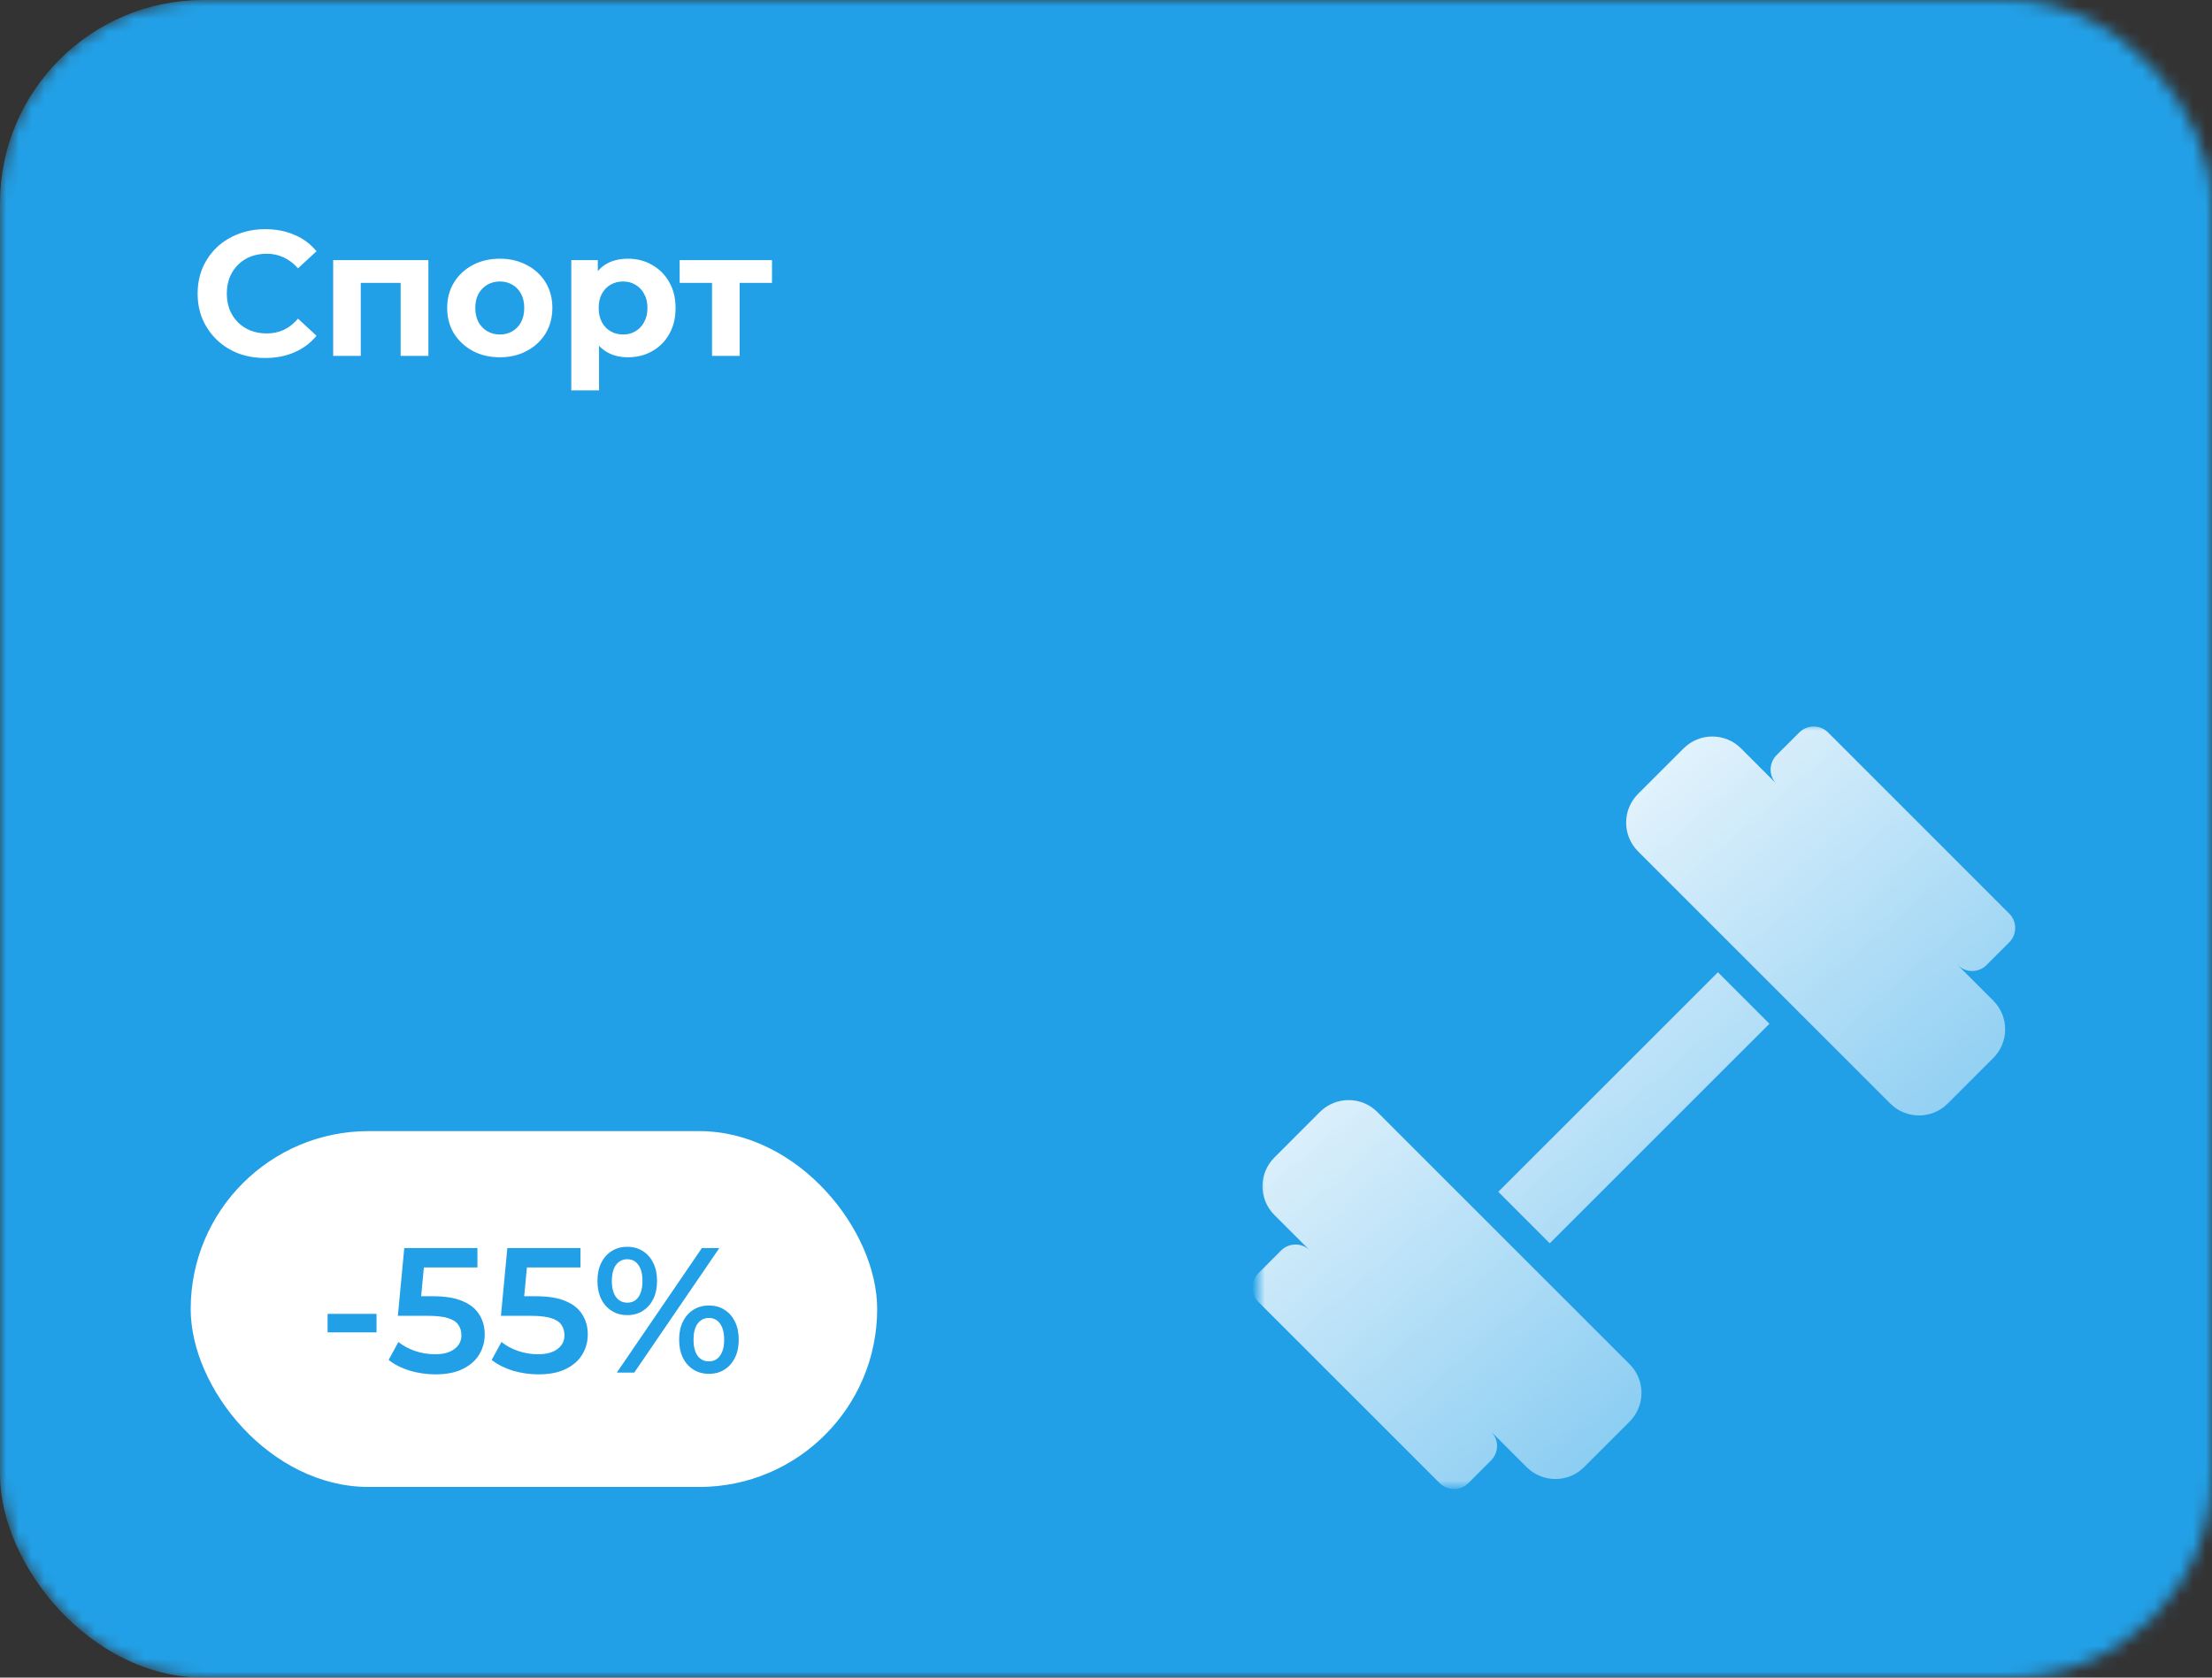
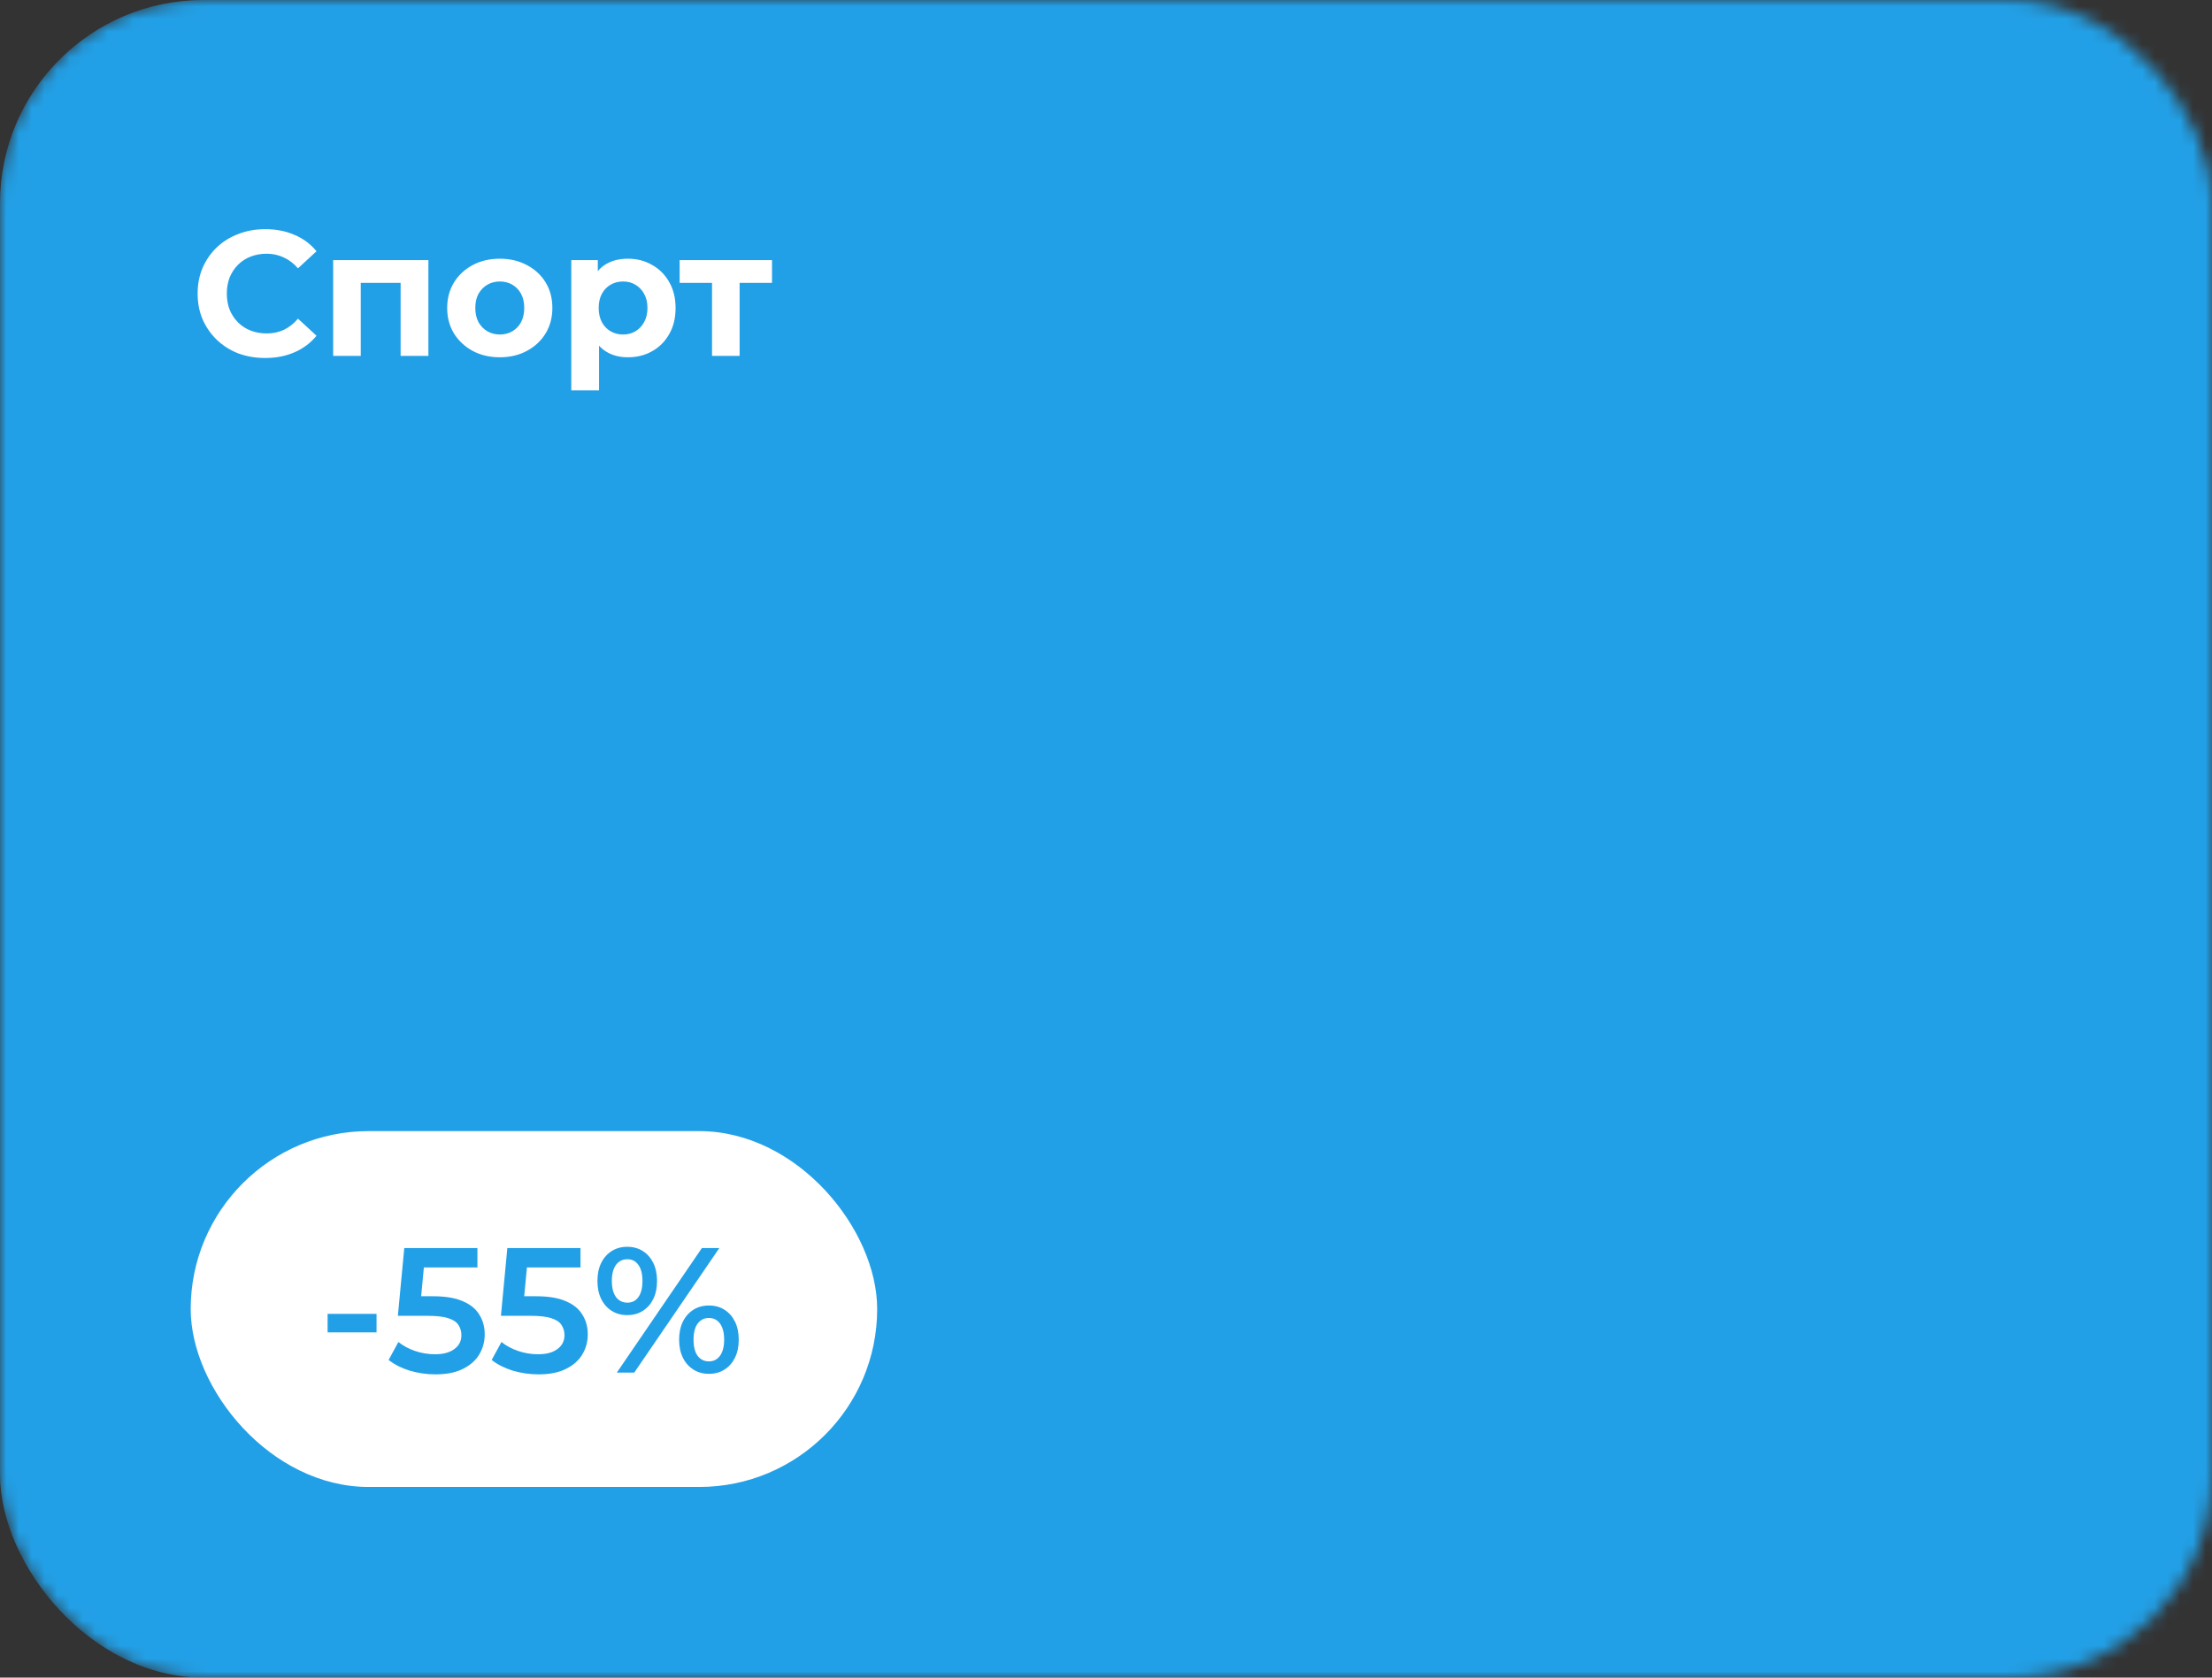
<svg xmlns="http://www.w3.org/2000/svg" width="174" height="132" viewBox="0 0 174 132" fill="none">
  <rect x="0" y="0" width="174" height="132" fill="#333333" stroke="none" />
  <mask id="mask0_15_1475" style="mask-type:alpha" maskUnits="userSpaceOnUse" x="0" y="0" width="174" height="132">
    <rect width="174" height="132" rx="16" fill="#F6C64A" />
  </mask>
  <g mask="url(#mask0_15_1475)">
    <rect width="360" height="132" rx="16" fill="#22A0E7" />
  </g>
  <rect x="15" y="89" width="54" height="28" rx="14" fill="white" />
  <path d="M25.77 104.836V103.38H29.62V104.836H25.77ZM34.251 108.14C33.56 108.14 32.883 108.042 32.221 107.846C31.567 107.641 31.017 107.361 30.569 107.006L31.339 105.592C31.693 105.881 32.123 106.115 32.627 106.292C33.14 106.469 33.672 106.558 34.223 106.558C34.867 106.558 35.371 106.423 35.735 106.152C36.108 105.881 36.295 105.517 36.295 105.06C36.295 104.752 36.215 104.481 36.057 104.248C35.907 104.015 35.637 103.837 35.245 103.716C34.862 103.595 34.335 103.534 33.663 103.534H31.297L31.801 98.2H37.555V99.726H32.473L33.425 98.858L33.047 102.848L32.095 101.994H34.069C35.039 101.994 35.819 102.125 36.407 102.386C37.004 102.638 37.438 102.993 37.709 103.45C37.989 103.898 38.129 104.411 38.129 104.99C38.129 105.559 37.989 106.082 37.709 106.558C37.429 107.034 36.999 107.417 36.421 107.706C35.851 107.995 35.128 108.14 34.251 108.14ZM42.358 108.14C41.667 108.14 40.991 108.042 40.328 107.846C39.675 107.641 39.124 107.361 38.676 107.006L39.446 105.592C39.801 105.881 40.23 106.115 40.734 106.292C41.248 106.469 41.779 106.558 42.33 106.558C42.974 106.558 43.478 106.423 43.842 106.152C44.215 105.881 44.402 105.517 44.402 105.06C44.402 104.752 44.323 104.481 44.164 104.248C44.015 104.015 43.744 103.837 43.352 103.716C42.969 103.595 42.442 103.534 41.77 103.534H39.404L39.908 98.2H45.662V99.726H40.58L41.532 98.858L41.154 102.848L40.202 101.994H42.176C43.147 101.994 43.926 102.125 44.514 102.386C45.111 102.638 45.545 102.993 45.816 103.45C46.096 103.898 46.236 104.411 46.236 104.99C46.236 105.559 46.096 106.082 45.816 106.558C45.536 107.034 45.107 107.417 44.528 107.706C43.959 107.995 43.236 108.14 42.358 108.14ZM48.521 108L55.213 98.2H56.585L49.893 108H48.521ZM49.333 103.478C48.876 103.478 48.47 103.366 48.115 103.142C47.761 102.918 47.485 102.605 47.289 102.204C47.093 101.803 46.995 101.331 46.995 100.79C46.995 100.249 47.093 99.777 47.289 99.376C47.485 98.975 47.761 98.662 48.115 98.438C48.47 98.214 48.876 98.102 49.333 98.102C49.809 98.102 50.22 98.214 50.565 98.438C50.92 98.662 51.195 98.975 51.391 99.376C51.587 99.777 51.685 100.249 51.685 100.79C51.685 101.331 51.587 101.803 51.391 102.204C51.195 102.605 50.92 102.918 50.565 103.142C50.22 103.366 49.809 103.478 49.333 103.478ZM49.347 102.498C49.721 102.498 50.01 102.353 50.215 102.064C50.43 101.765 50.537 101.341 50.537 100.79C50.537 100.239 50.43 99.819 50.215 99.53C50.01 99.231 49.721 99.082 49.347 99.082C48.974 99.082 48.675 99.231 48.451 99.53C48.236 99.829 48.129 100.249 48.129 100.79C48.129 101.331 48.236 101.751 48.451 102.05C48.675 102.349 48.974 102.498 49.347 102.498ZM55.759 108.098C55.302 108.098 54.896 107.986 54.541 107.762C54.187 107.538 53.911 107.225 53.715 106.824C53.519 106.423 53.421 105.951 53.421 105.41C53.421 104.869 53.519 104.397 53.715 103.996C53.911 103.595 54.187 103.282 54.541 103.058C54.896 102.834 55.302 102.722 55.759 102.722C56.235 102.722 56.646 102.834 56.991 103.058C57.346 103.282 57.621 103.595 57.817 103.996C58.013 104.397 58.111 104.869 58.111 105.41C58.111 105.951 58.013 106.423 57.817 106.824C57.621 107.225 57.346 107.538 56.991 107.762C56.646 107.986 56.235 108.098 55.759 108.098ZM55.759 107.118C56.133 107.118 56.426 106.969 56.641 106.67C56.856 106.371 56.963 105.951 56.963 105.41C56.963 104.869 56.856 104.449 56.641 104.15C56.426 103.851 56.133 103.702 55.759 103.702C55.395 103.702 55.101 103.851 54.877 104.15C54.663 104.439 54.555 104.859 54.555 105.41C54.555 105.961 54.663 106.385 54.877 106.684C55.101 106.973 55.395 107.118 55.759 107.118Z" fill="#22A0E7" />
  <mask id="mask1_15_1475" style="mask-type:alpha" maskUnits="userSpaceOnUse" x="99" y="57" width="60" height="60">
-     <rect x="99" y="57" width="60" height="60" fill="url(#paint0_linear_15_1475)" />
-   </mask>
+     </mask>
  <g mask="url(#mask1_15_1475)">
    <path d="M103.825 87.496L100.246 91.078C98.996 92.327 98.996 94.349 100.246 95.599L103.039 98.39C102.416 97.767 101.404 97.769 100.778 98.39L98.992 100.179C98.366 100.804 98.368 101.816 98.989 102.44L113.245 116.696C113.866 117.321 114.88 117.319 115.504 116.696L117.293 114.907C117.916 114.281 117.918 113.272 117.293 112.648L117.288 112.639L120.089 115.437C121.336 116.686 123.362 116.686 124.609 115.437L128.187 111.857C129.434 110.61 129.434 108.584 128.184 107.337L108.342 87.495C107.098 86.248 105.072 86.248 103.824 87.495L103.825 87.496Z" fill="white" />
    <path d="M141.536 57.632L139.747 59.42C139.126 60.046 139.124 61.059 139.747 61.682L136.954 58.888C135.705 57.639 133.681 57.639 132.433 58.888L128.851 62.468C127.604 63.715 127.604 65.741 128.851 66.988L148.693 86.83C149.942 88.079 151.968 88.079 153.214 86.83L156.793 83.251C158.042 82.001 158.042 79.977 156.791 78.73L153.993 75.932L154.002 75.935C154.623 76.561 155.637 76.558 156.261 75.935L158.049 74.146C158.673 73.523 158.675 72.508 158.049 71.885L143.796 57.629C143.174 57.01 142.164 57.007 141.537 57.633L141.536 57.632Z" fill="white" />
    <path d="M139.185 80.552L121.906 97.826L117.858 93.776L135.136 76.503L139.185 80.552Z" fill="white" />
  </g>
  <path d="M20.852 28.168C20.096 28.168 19.391 28.047 18.738 27.804C18.094 27.552 17.534 27.197 17.058 26.74C16.582 26.283 16.209 25.746 15.938 25.13C15.677 24.514 15.546 23.837 15.546 23.1C15.546 22.363 15.677 21.686 15.938 21.07C16.209 20.454 16.582 19.917 17.058 19.46C17.543 19.003 18.108 18.653 18.752 18.41C19.396 18.158 20.101 18.032 20.866 18.032C21.715 18.032 22.481 18.181 23.162 18.48C23.853 18.769 24.431 19.199 24.898 19.768L23.442 21.112C23.106 20.729 22.733 20.445 22.322 20.258C21.911 20.062 21.463 19.964 20.978 19.964C20.521 19.964 20.101 20.039 19.718 20.188C19.335 20.337 19.004 20.552 18.724 20.832C18.444 21.112 18.225 21.443 18.066 21.826C17.917 22.209 17.842 22.633 17.842 23.1C17.842 23.567 17.917 23.991 18.066 24.374C18.225 24.757 18.444 25.088 18.724 25.368C19.004 25.648 19.335 25.863 19.718 26.012C20.101 26.161 20.521 26.236 20.978 26.236C21.463 26.236 21.911 26.143 22.322 25.956C22.733 25.76 23.106 25.466 23.442 25.074L24.898 26.418C24.431 26.987 23.853 27.421 23.162 27.72C22.481 28.019 21.711 28.168 20.852 28.168ZM26.208 28V20.468H33.698V28H31.514V21.77L32.004 22.26H27.888L28.378 21.77V28H26.208ZM39.32 28.112C38.517 28.112 37.803 27.944 37.178 27.608C36.562 27.272 36.072 26.815 35.708 26.236C35.353 25.648 35.176 24.981 35.176 24.234C35.176 23.478 35.353 22.811 35.708 22.232C36.072 21.644 36.562 21.187 37.178 20.86C37.803 20.524 38.517 20.356 39.32 20.356C40.114 20.356 40.823 20.524 41.448 20.86C42.074 21.187 42.563 21.639 42.918 22.218C43.273 22.797 43.45 23.469 43.45 24.234C43.45 24.981 43.273 25.648 42.918 26.236C42.563 26.815 42.074 27.272 41.448 27.608C40.823 27.944 40.114 28.112 39.32 28.112ZM39.32 26.32C39.684 26.32 40.011 26.236 40.3 26.068C40.59 25.9 40.818 25.662 40.986 25.354C41.154 25.037 41.238 24.663 41.238 24.234C41.238 23.795 41.154 23.422 40.986 23.114C40.818 22.806 40.59 22.568 40.3 22.4C40.011 22.232 39.684 22.148 39.32 22.148C38.956 22.148 38.63 22.232 38.34 22.4C38.051 22.568 37.818 22.806 37.64 23.114C37.472 23.422 37.388 23.795 37.388 24.234C37.388 24.663 37.472 25.037 37.64 25.354C37.818 25.662 38.051 25.9 38.34 26.068C38.63 26.236 38.956 26.32 39.32 26.32ZM49.39 28.112C48.756 28.112 48.2 27.972 47.724 27.692C47.248 27.412 46.875 26.987 46.604 26.418C46.343 25.839 46.212 25.111 46.212 24.234C46.212 23.347 46.338 22.619 46.59 22.05C46.842 21.481 47.206 21.056 47.682 20.776C48.158 20.496 48.728 20.356 49.39 20.356C50.1 20.356 50.734 20.519 51.294 20.846C51.864 21.163 52.312 21.611 52.638 22.19C52.974 22.769 53.142 23.45 53.142 24.234C53.142 25.027 52.974 25.713 52.638 26.292C52.312 26.871 51.864 27.319 51.294 27.636C50.734 27.953 50.1 28.112 49.39 28.112ZM44.938 30.716V20.468H47.024V22.008L46.982 24.248L47.122 26.474V30.716H44.938ZM49.012 26.32C49.376 26.32 49.698 26.236 49.978 26.068C50.268 25.9 50.496 25.662 50.664 25.354C50.842 25.037 50.93 24.663 50.93 24.234C50.93 23.795 50.842 23.422 50.664 23.114C50.496 22.806 50.268 22.568 49.978 22.4C49.698 22.232 49.376 22.148 49.012 22.148C48.648 22.148 48.322 22.232 48.032 22.4C47.743 22.568 47.514 22.806 47.346 23.114C47.178 23.422 47.094 23.795 47.094 24.234C47.094 24.663 47.178 25.037 47.346 25.354C47.514 25.662 47.743 25.9 48.032 26.068C48.322 26.236 48.648 26.32 49.012 26.32ZM56.01 28V21.756L56.5 22.26H53.462V20.468H60.728V22.26H57.69L58.18 21.756V28H56.01Z" fill="white" />
  <defs>
    <linearGradient id="paint0_linear_15_1475" x1="105" y1="65.5" x2="149.5" y2="117" gradientUnits="userSpaceOnUse">
      <stop stop-color="white" />
      <stop offset="1" stop-color="white" stop-opacity="0.3" />
    </linearGradient>
  </defs>
</svg>